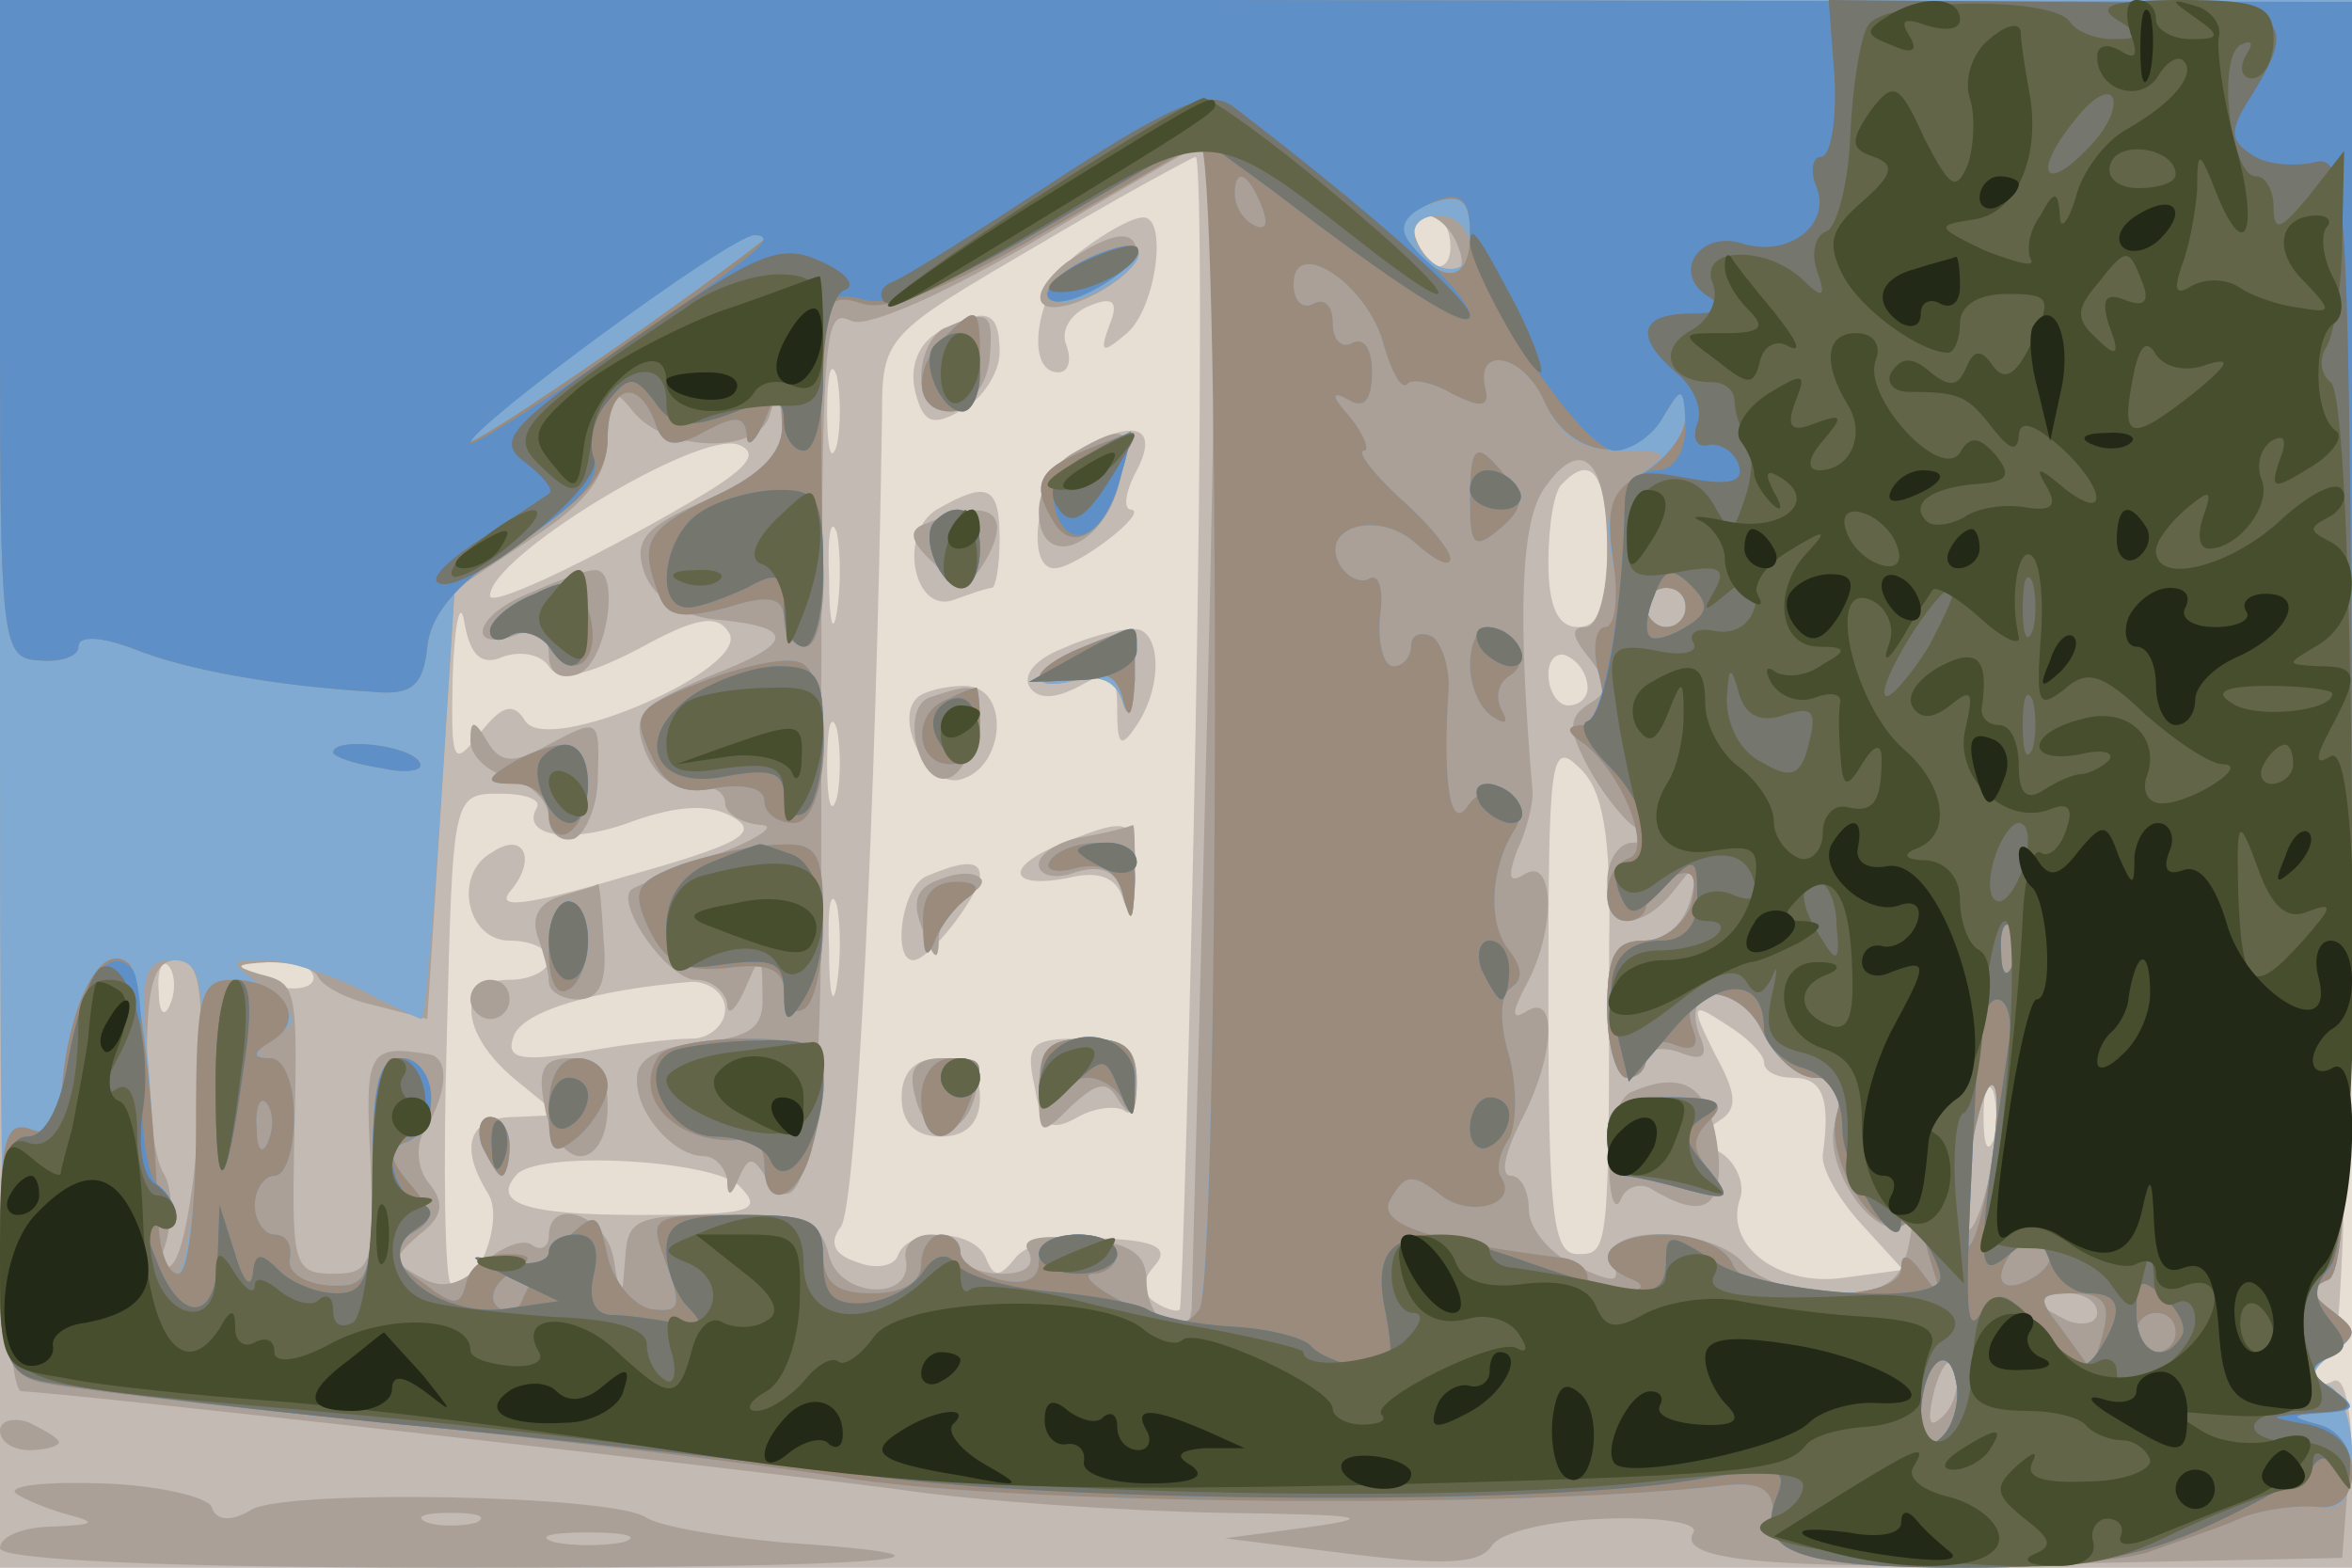
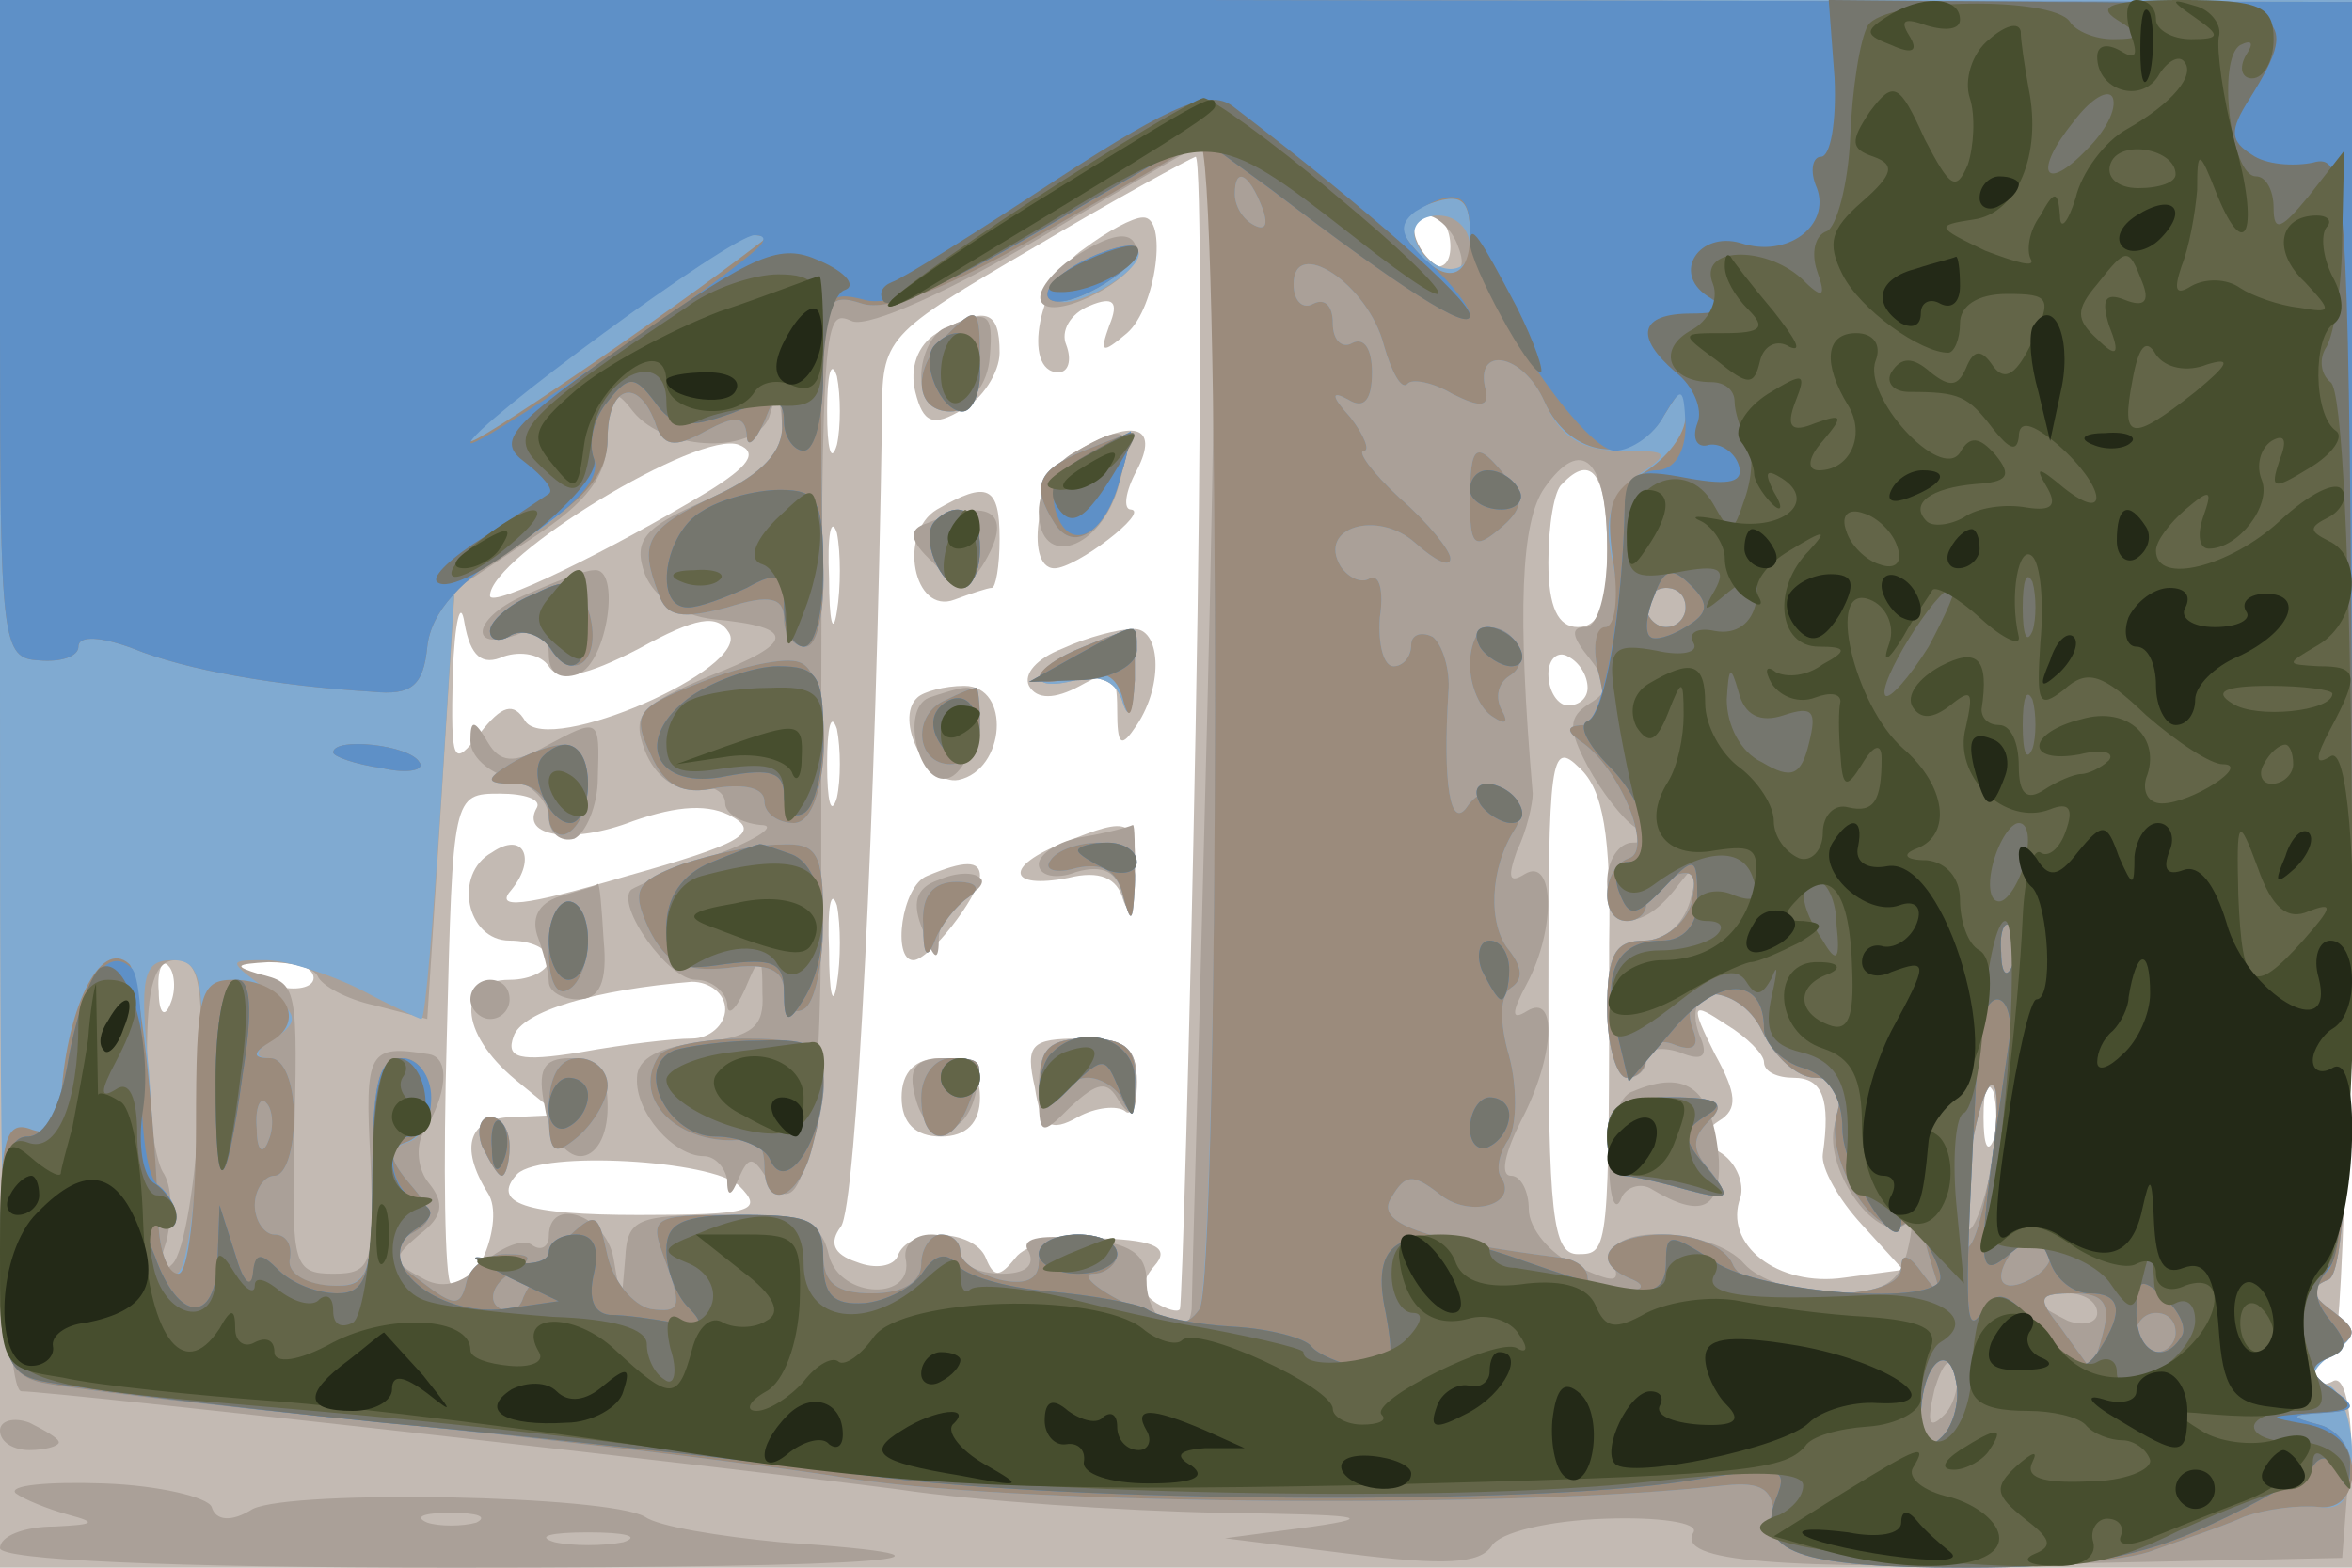
<svg xmlns="http://www.w3.org/2000/svg" width="120" height="80">
  <g>
    <svg width="120" height="80" />
    <svg width="120" height="80" version="1.0" viewBox="0 0 120 80">
      <g fill="#e7ded4" transform="matrix(.1 0 0 -.1 0 80)">
-         <path d="M0 400V0h1200v800H0V400z" />
-       </g>
+         </g>
    </svg>
    <svg width="120" height="80" version="1.0" viewBox="0 0 120 80">
      <g fill="#c3bab3" transform="matrix(.1 0 0 -.1 0 80)">
        <path d="M0 400V0h1200v51c0 31-4 48-10 44-6-3-10-1-10 4 0 6 4 11 10 11 5 0 9 134 10 345v345H0V400zm610 28c-3-161-7-294-8-296s-7 0-12 3c-8 5-8 11-1 19 8 9 1 13-26 14-21 2-40-3-45-10-8-10-11-10-15 0-6 15-40 16-45 1-2-5-11-7-21-3-12 4-14 10-8 18 8 10 18 214 21 413 0 41 1 42 78 87 42 25 79 45 82 46 3 0 3-132 0-292zm130 246c0-8-4-12-10-9-5 3-10 10-10 16 0 5 5 9 10 9 6 0 10-7 10-16zM427 573c-3-10-5-2-5 17s2 27 5 18c2-10 2-26 0-35zm-66-24c-50-30-111-60-111-53 0 20 107 85 127 77 10-4 5-11-16-24zm459-29c0-29-4-40-15-40-10 0-15 10-15 33 0 19 3 37 7 40 15 16 23 5 23-33zm-393-32c-2-13-4-5-4 17-1 22 1 32 4 23 2-10 2-28 0-40zm-170-23c9 3 19 1 23-5 5-8 19-5 46 9 29 16 40 18 46 8 11-18-92-63-104-45-6 10-12 8-23-6-14-18-15-16-14 30 1 27 4 39 6 26 3-17 9-22 20-17zm553-16c0-5-4-9-10-9-5 0-10 7-10 16 0 8 5 12 10 9 6-3 10-10 10-16zm-383-56c-3-10-5-2-5 17s2 27 5 18c2-10 2-26 0-35zm394-74c0-158 0-159-16-159-13 0-15 21-15 132 0 121 1 131 16 116 12-11 16-35 15-89zm-547 69c-9-15 18-19 49-7 23 8 39 9 51 2 14-8 3-14-54-30-54-16-68-17-59-7 13 16 6 30-10 19-20-11-13-45 9-45 11 0 20-4 20-10 0-5-9-10-20-10-27 0-26-27 3-51l22-18-22-1c-24 0-29-15-14-39 9-14-7-53-19-46-3 2-4 59-2 127 3 122 3 123 27 123 13 0 21-3 19-7zm153-90c-2-13-4-5-4 17-1 22 1 32 4 23 2-10 2-28 0-40zM87 288c-3-8-6-5-6 6-1 11 2 17 5 13 3-3 4-12 1-19zm73 13c0-5-9-7-20-4s-20 7-20 9 9 4 20 4 20-4 20-9zm210-16c0-8-8-15-17-15-10 0-35-3-57-7-31-5-38-3-34 8 4 13 42 24 91 28 9 0 17-6 17-14zm530-27c0-5 7-8 15-8 15 0 19-11 15-39-1-7 8-23 20-36l21-23-30-4c-34-5-62 17-53 41 2 7-2 17-9 22-11 7-11 11-2 17 10 6 9 14-2 34-13 26-12 27 6 15 10-6 19-15 19-19zm117-40c-3-7-5-2-5 12s2 19 5 13c2-7 2-19 0-25zm-640-23c13-13 7-15-51-15s-76 6-62 21c13 12 99 7 113-6zm176 478c-23-15-32-63-13-63 5 0 7 6 4 14-3 7 2 16 12 20 12 5 15 2 10-10-5-14-4-15 9-4 15 13 21 60 8 59-5 0-18-7-30-16zm-75-43c-10-6-14-18-11-30 4-16 9-18 24-9 10 5 19 19 19 29 0 22-7 24-32 10zm70-61c-18-10-26-59-10-59 11 0 49 29 39 30-4 0-3 9 3 20 12 23-2 27-32 9zm-70-29c-20-12-12-54 9-46 8 3 17 6 19 6s4 11 4 25c0 27-6 30-32 15zm64-71c-13-5-20-13-17-19 4-7 13-7 26 0 16 9 19 7 19-12s2-20 10-8c14 21 12 50-2 49-7 0-23-4-36-10zm-74-25c-12-11 5-45 21-42 24 5 27 48 3 48-10 0-21-3-24-6zm75-74c-31-12-29-24 2-18 16 4 25 0 28-11 3-9 5-4 6 12 1 29-2 31-36 17zm-70-17c-13-5-18-43-7-43 8 0 33 32 34 43 0 8-8 8-27 0zm55-108c3-20 8-23 22-15 9 5 20 6 24 3 3-3 6 3 6 15 0 18-6 22-29 22-25 0-28-3-23-25zm-68-5c0-13 7-20 20-20s20 7 20 20-7 20-20 20-20-7-20-20z" />
      </g>
    </svg>
    <svg width="120" height="80" version="1.0" viewBox="0 0 120 80">
      <g fill="#aaa098" transform="matrix(.1 0 0 -.1 0 80)">
        <path d="M0 445C0 194 3 90 11 90c16 0 363-39 447-50 40-6 114-11 165-12 70-1 81-2 47-7l-45-6 64-8c48-6 66-5 72 4 4 7 29 13 58 14 27 1 48-2 45-7-9-15 43-19 186-16l145 3 3 39c2 24-2 42-10 47-11 7-10 11 2 19 13 9 13 11 0 21-11 8-12 12-2 16 9 4 12 79 12 329v324H0V445zm616-7c-4-161-8-299-8-306-2-20-23-7-23 14 0 14-8 20-34 22-21 2-31 0-26-7 3-7-2-11-14-11s-21 5-21 10c0 6-7 10-15 10s-14-5-13-12c5-22-33-21-39 1-4 18-13 21-54 21-44 0-49-2-50-22l-2-23-4 23c-4 22-33 32-33 11 0-5-4-8-9-4-5 3-16-2-25-10-11-11-21-13-31-7-15 8-15 10-1 22 12 9 13 16 5 26-6 7-7 19-3 26 12 19 14 38 3 40-31 5-33 2-30-54 2-53 1-58-19-58s-21 5-20 63c2 85 2 85-18 90-13 4-12 5 5 6 12 0 23-3 25-7 2-5 15-12 29-15l27-7 7 109 7 110 39 26c29 19 39 32 39 53 1 23 3 25 13 12 17-21 65-22 70-1 3 11 5 10 6-5s-10-26-38-39c-33-14-38-21-32-38 5-12 18-21 35-23 43-4 42-12-2-29-35-15-40-19-33-38 5-13 16-21 25-19s16-2 16-8c0-5 8-10 18-11 9 0-1-7-22-15-22-8-41-16-44-18-8-8 19-46 33-46 8 0 15-6 16-12 0-7 4-4 9 7 8 19 9 19 9-2 1-17-5-22-31-25-21-2-33-8-33-18-1-18 19-40 34-40 6 0 11-6 12-12 0-9 2-9 6 1 5 11 7 11 14 0 19-29 28 18 28 141 0 301 0 303 16 296 9-3 51 16 98 44 45 27 84 49 86 50 2 0 1-132-3-292zm128 236c4-10 1-14-6-12-15 5-23 28-10 28 5 0 13-7 16-16zm76-155c0-22-5-39-11-39-8 0-7-5 2-16 10-13 10-17 0-23-11-7-11-13-1-32 7-13 18-27 24-31 8-5 7-8-1-8-7 0-13-9-13-20 0-25 18-26 36-2 12 15 12 15 7-5-3-14-13-23-24-23-15 0-19-7-19-35 0-19 5-35 10-35 6 0 10 4 10 10 0 5 8 6 17 3 12-5 15-2 10 9-10 27 20 28 32 2 6-13 18-24 27-24 12 0 15-6 10-24-6-23 23-63 37-50 3 3 3-3 0-15-4-16-13-21-38-21-18 0-38 7-45 15-16 19-74 21-67 1 4-11 1-11-19-2-13 6-24 19-24 29 0 9-4 17-9 17-6 0-3 12 5 28 17 32 19 66 3 56-8-5-8-1 0 14 15 28 14 65-1 56-8-5-9-2-4 12 5 10 8 24 8 29-8 93-6 139 6 156 19 27 32 15 32-32zm40-29c0-5-4-10-10-10-5 0-10 5-10 10 0 6 5 10 10 10 6 0 10-4 10-10zM102 238c-2-40-8-77-14-83-7-7-8-3-3 12 3 13 3 28-2 35-4 7-8 34-8 60 0 36 4 48 15 48 12 0 14-13 12-72zm914-34c-4-20-10-34-12-31-3 3-2 21 2 41 3 21 9 35 11 32 3-3 2-21-1-42zm54-74c0-5-7-7-15-4-8 4-15 8-15 10s7 4 15 4 15-4 15-10zm-78-52c-8-8-9-4-5 13 4 13 8 18 11 10 2-7-1-18-6-23zM544 666c-10-8-16-17-12-21 8-8 48 13 48 25 0 14-13 12-36-4zm-61-33c-7-2-13-14-13-25 0-28 33-19 35 10 2 23-1 24-22 15zm65-64c-10-5-18-19-18-30 0-30 32-20 41 14 8 29 4 32-23 16zm-75-36c-10-3-9-9 3-20 13-14 17-14 25-2 17 27 5 36-28 22zm-206-37c-27-12-28-30-1-19 8 3 14-1 14-11s6-13 15-10c15 6 22 55 8 53-5 0-20-6-36-13zm286-26c-28-11-30-24-4-17 13 3 21-1 24-12 3-9 5-4 6 12 0 15 0 27-1 26-2 0-13-4-25-9zm-79-26c-15-6-5-46 10-41 13 4 22 47 9 46-4 0-13-3-19-5zm-234-22c0-8 9-16 20-19s20-12 20-20 6-13 13-11c6 3 12 17 12 31 1 31 1 31-27 16-16-9-23-8-29 2-7 12-9 12-9 1zm313-49c-13-2-23-9-23-14 0-6 9-8 19-4 14 4 21 0 24-12s5-8 6 10c0 15 0 26-1 26-2-1-13-4-25-6zm-74-22c-12-4-14-12-8-26 6-16 8-16 8-3 1 9 7 18 14 21 6 2 10 7 7 9-3 3-12 3-21-1zm-192-8c-11-3-16-10-13-20 3-8 6-19 6-24s7-9 15-9c11 0 15 9 13 30-1 17-2 29-3 29 0-1-8-3-18-6zm-47-53c0-5 5-10 10-10 6 0 10 5 10 10 0 6-4 10-10 10-5 0-10-4-10-10zm290-46c0-24 1-24 16-9 14 13 19 14 25 3 6-9 9-7 9 10s-6 22-25 22c-20 0-25-5-25-26zm-252-9c2-14 11-25 18-25 8 0 14 10 14 25 0 18-5 25-19 25s-17-6-13-25zm189 5c6-24 26-21 31 3 2 11-3 17-16 17-15 0-19-5-15-20zm-221-25c4-8 8-15 10-15s4 7 4 15-4 15-10 15c-5 0-7-7-4-15zm587 28c-7-2-13-19-12-36 0-18 3-26 6-19 2 6 10 9 16 5 25-15 35-10 34 15-3 36-16 47-44 35zM0 70c0-6 7-10 15-10s15 2 15 4-7 6-15 10c-8 3-15 1-15-4zm8-32c4-3 16-8 27-11 15-4 13-5-7-6-16 0-28-5-28-11S84 0 232 0c223 0 283 5 166 13-31 3-62 8-69 13-19 11-179 14-200 4-11-7-19-6-21 1-2 5-27 11-55 12-29 1-49-1-45-5zm235-15c-7-2-19-2-25 0-7 3-2 5 12 5s19-2 13-5zm75-10c-10-2-26-2-35 0-10 3-2 5 17 5s27-2 18-5z" />
      </g>
    </svg>
    <svg width="120" height="80" version="1.0" viewBox="0 0 120 80">
      <g fill="#80aad1" transform="matrix(.1 0 0 -.1 0 80)">
        <path d="M0 451C0 115 1 101 19 95c11-3 86-12 168-20 81-8 194-21 250-30 90-13 336-15 443-3 19 2 25-2 25-17 0-18 8-20 84-23 47-2 96 1 110 7 14 5 35 12 46 17 11 4 28 6 38 5 13-2 17 5 17 28 0 16-6 32-12 34-10 4-9 8 2 16 13 10 13 12 0 22-11 8-12 12-2 16 9 4 12 79 12 329v324H0V451zm620-13c0-161-4-299-8-306-7-10-14-10-38 3-16 8-23 15-16 15 6 0 12 5 12 10 0 6-9 10-20 10s-20-6-20-14c0-9-7-12-20-9-11 3-20 9-20 14s-4 9-10 9c-5 0-10-7-10-15 0-9-9-15-25-15-18 0-25 5-25 20 0 17-7 20-45 20-44 0-44-1-35-25 8-22 7-25-8-23-9 2-19 14-22 27-5 23-6 23-22 8-9-9-18-22-21-29-2-7-8-9-13-5s-2 12 6 17c13 8 12 10-2 10-9 0-18-6-20-14-3-13-6-13-23 0-17 12-17 16-6 24 13 7 13 11 0 26-11 13-11 18-1 21 17 6 15 43-3 43-12 0-15-13-15-59 0-54-2-58-23-57-12 1-21 7-19 14 1 7-2 12-8 12-5 0-10 7-10 15s5 15 10 15c6 0 10 14 10 30 0 17-5 30-12 30-9 0-8 4 2 10 13 9 12 12-4 25-20 15-20 15 0 15 10 0 32-7 48-15 15-8 30-15 31-15 2 0 6 50 10 111l7 110 39 26c27 18 39 33 39 49 0 27 15 32 24 9 4-13 10-14 26-5 15 8 20 8 21-2 0-7 4-4 9 7 8 20 9 20 9-1 1-14-10-26-34-37-36-17-39-24-29-50 4-12 12-13 35-7 22 7 29 5 29-6 0-8 5-14 11-14s10 18 9 43c-1 23-1 64-1 90 1 43 3 48 21 42 13-4 45 9 97 39 43 25 79 46 81 46 1 0 2-132 2-292zm24 256c3-8 2-12-4-9s-10 10-10 16c0 14 7 11 14-7zm106-20c0-17-22-14-28 4-2 7 3 12 12 12s16-7 16-16zm-44-50c4-14 9-23 12-20 2 3 13 1 23-5 14-7 19-7 17 2-6 23 19 19 30-6 8-18 19-25 39-25 25 0 26-1 8-13-14-11-17-22-12-45 4-19 2-32-3-32-6 0-8-11-4-25 4-17 2-25-7-25-10 0-10-3-3-8 20-13 38-56 25-60-14-5-15-32-1-32 6 0 10 4 10 9s6 11 14 14c10 4 12 0 9-14-3-10-14-19-24-19-15 0-19-7-19-35 0-19 5-35 10-35 6 0 10 5 10 11s7 9 14 6c10-4 13-1 10 7-10 25 23 25 35 0 6-13 18-24 27-24 11 0 15-6 11-19-6-23 20-64 34-56 5 4 9 4 9 1 0-2 3-13 6-23 5-15 4-15-5-3-7 10-11 11-11 3 0-19-79-17-86 2-4 9-19 15-35 15-29 0-39-14-16-23 7-3 5-6-5-6-10-1-18 3-18 7 0 5-6 9-12 10-73 9-97 18-88 31 7 12 11 12 24 2 15-13 41-6 32 8-3 4-1 13 4 20 4 8 4 27 0 42-5 17-5 31 1 35s6 10-1 19c-11 13-10 42 3 62 4 6 2 15-4 19-6 3-15 0-20-7-9-14-13 11-10 58 1 11-3 24-8 28-6 3-11 1-11-4 0-6-4-11-9-11s-8 11-7 25c2 13 0 22-5 20-4-3-11 0-15 6-12 20 19 29 38 12 10-9 18-13 18-8 0 4-11 18-26 31-14 13-22 24-18 24 3 0 0 8-7 17-10 11-10 14-1 9 8-5 12 0 12 14 0 12-4 18-10 15-5-3-10 1-10 10s-4 13-10 10c-5-3-10 1-10 10 0 25 38 0 46-31zm154-134c0-5-4-10-10-10-5 0-10 5-10 10 0 6 5 10 10 10 6 0 10-4 10-10zm167-182c-3-8-6-5-6 6-1 11 2 17 5 13 3-3 4-12 1-19zm-925-78c-2-44-7-80-12-80-4 0-8 10-9 23 0 12-3 48-5 80-5 49-3 57 12 57s17-10 14-80zm913-30c-4-23-9-39-12-36-3 2-2 23 2 46s9 39 12 36c3-2 2-23-2-46zm-878 18c-3-8-6-5-6 6-1 11 2 17 5 13 3-3 4-12 1-19zm902-69c-16-10-23-4-14 10 3 6 11 8 17 5 6-4 5-9-3-15zm34-29c-3-12-6-19-7-18-1 2-8 11-15 21-12 15-11 17 7 17 15 0 19-5 15-20zm37 0c0-5-4-10-10-10-5 0-10 5-10 10 0 6 5 10 10 10 6 0 10-4 10-10zM991 67c-8-8-11-5-11 9 0 27 14 41 18 19 2-9-1-22-7-28zM551 666c-13-7-19-16-14-19 11-7 51 18 43 26-3 3-16 0-29-7zm-69-38c-17-17-15-38 3-38 9 0 15 9 15 25 0 29-1 30-18 13zm71-58c-24-10-27-18-15-37 10-16 27-4 34 25 4 12 5 22 5 21-1 0-12-4-24-9zm-76-36c-8-8 3-34 14-34 5 0 9 9 9 20 0 19-11 26-23 14zm-204-37c-13-5-23-14-23-19s5-6 11-2c6 3 15 1 19-6 12-19 27-8 21 16-5 18-10 20-28 11zm280-27c-28-11-30-24-4-17 13 3 21-1 24-12 3-9 5-4 6 12 0 15 0 27-1 26-2 0-13-4-25-9zm-195-18c-33-13-36-16-26-37 7-16 16-21 34-17 14 2 24 0 24-7 0-6 7-11 15-11 19 0 21 76 3 82-7 3-30-2-50-10zm125-9c-18-7-16-33 2-33 8 0 15 9 15 20s-1 20-2 19c-2 0-9-3-15-6zm-223-33c-13-8-12-10 3-10 9 0 17-7 17-16 0-8 5-12 10-9 14 9 12 45-2 45-7 0-20-5-28-10zm88-51c-24-9-26-13-17-33 9-18 18-22 40-20 21 3 29-1 29-12 0-8 5-12 10-9 6 3 10 24 10 46 0 34-3 39-22 38-13 0-35-5-50-10zm188 2c-4-5 3-7 13-4 13 3 21-1 24-14 4-15 5-14 6 5 1 16-5 22-18 22-11 0-22-4-25-9zm-65-33c0-16 2-18 6-8 3 8 11 18 17 22 7 5 4 8-6 8-12 0-18-7-17-22zm-191-14c0-14 4-23 10-19 6 3 10 15 10 26 0 10-4 19-10 19-5 0-10-12-10-26zm56-53c-15-23 13-48 47-42 4 0 7-6 7-14 0-23 17-18 24 8 13 49 8 57-33 57-22 0-42-4-45-9zm195-13c0-13 3-17 6-10 2 6 11 12 18 12s16-6 18-12c3-7 6-3 6 10 1 17-5 22-24 22s-25-5-24-22zm-251-14c0-22 2-25 15-14 8 7 15 19 15 26 0 8-7 14-15 14-10 0-15-10-15-26zm190 6c0-24 15-27 24-4 9 22 8 24-9 24-8 0-15-9-15-20zm-224-25c4-8 8-15 10-15s4 7 4 15-4 15-10 15c-5 0-7-7-4-15zm504 329c0-22 2-25 15-14 12 10 13 16 4 26-16 20-19 18-19-12zm0-83c0-11 5-23 12-27 6-4 8-3 4 4-3 6-2 13 4 17 12 7 4 25-11 25-5 0-9-9-9-19zm70-241c0-11 3-20 8-20 4 0 18-3 32-7 21-6 23-4 13 9-10 11-10 17-1 26s5 12-20 12-32-4-32-20z" />
      </g>
    </svg>
    <svg width="120" height="80" version="1.0" viewBox="0 0 120 80">
      <g fill="#9b8b7c" transform="matrix(.1 0 0 -.1 0 80)">
        <path d="M0 632c0-161 1-168 20-169 11-1 20 2 20 7 0 6 12 5 28-1 27-11 73-19 122-22 20-2 26 3 28 23 2 18 17 34 47 54 33 20 45 34 45 52 0 27 15 32 24 9 4-13 10-14 26-5 15 8 20 8 21-2 0-7 4-4 9 7 8 20 9 20 9-1 1-14-10-26-34-37-36-17-39-24-29-50 4-12 12-13 35-7 22 7 29 5 29-6 0-8 5-14 11-14s10 18 9 43c-1 23-1 64-1 90 1 43 3 48 21 42 13-4 44 8 92 36 40 23 76 44 80 46 11 6 10-579 0-595-7-10-14-10-38 3-16 8-23 15-16 15 6 0 12 5 12 10 0 6-9 10-20 10s-20-6-20-14c0-9-7-12-20-9-11 3-20 9-20 14s-4 9-10 9c-5 0-10-7-10-15 0-9-9-15-25-15-18 0-25 5-25 20 0 17-7 20-45 20-44 0-44-1-35-25 8-22 7-25-8-23-9 2-19 14-22 27-5 23-6 23-22 8-9-9-18-22-21-29-2-7-8-9-13-5s-2 12 6 17c13 8 12 10-2 10-9 0-18-6-20-14-3-13-6-13-23 0-17 12-17 16-6 24 13 7 13 11 0 26-11 13-11 18-2 21 18 6 16 43-2 43-12 0-15-13-15-59 0-54-2-58-22-57-13 1-22 7-20 14 1 7-2 12-8 12-5 0-10 7-10 15s5 15 10 15c6 0 10 14 10 30 0 17-5 30-12 30-10 0-9 3 1 9 18 11 5 31-20 31-17 0-19-7-19-75 0-41-4-75-9-75s-9 10-10 23c-2 59-10 130-15 135-15 14-33-24-35-72-1-12-6-16-16-12-12 4-15-6-15-59 0-54 3-65 19-70 11-3 86-12 168-20 81-8 194-21 250-30 90-13 336-15 443-3 19 2 25-2 25-17 0-18 8-20 84-23 47-2 96 1 110 7 14 5 35 12 46 17 11 4 28 6 38 5 23-3 23 36 0 42-15 4-15 5 2 6s18 3 5 11c-13 9-13 11 0 20s13 11 0 21c-11 8-12 12-2 16 9 4 12 79 12 329v323l-600 1H0V632zm644 62c3-8 2-12-4-9s-10 10-10 16c0 14 7 11 14-7zm106-14c0-23-13-26-29-6-9 11-9 15 1 19 23 10 28 7 28-13zm-361-3c-52-40-149-106-149-102 0 8 133 105 144 105 5 0 7-1 5-3zm317-53c4-14 9-23 12-20 2 3 13 1 23-5 14-7 19-7 17 2-6 23 19 19 30-6 13-29 46-33 61-7 10 16 10 16 11 0 0-10-10-22-21-29-17-9-20-17-16-45 3-19 1-34-4-34s-7-11-3-25c4-17 2-25-7-25-10 0-10-3-3-8 20-13 38-56 25-60-14-5-15-32-1-32 6 0 10 4 10 9s6 11 14 14c10 4 12 0 9-14-3-10-14-19-24-19-15 0-19-7-19-35 0-19 5-35 10-35 6 0 10 5 10 11s7 9 14 6c10-4 13-1 10 7-10 25 23 25 35 0 6-13 18-24 27-24 11 0 15-6 11-19-6-23 20-64 34-56 5 4 9 4 9 1 0-2 3-13 6-23 5-15 4-15-5-3-7 10-11 11-11 3 0-19-79-17-86 2-4 9-19 15-35 15-29 0-39-14-16-23 7-3 5-6-5-6-10-1-18 3-18 7 0 5-6 9-12 10-73 9-97 18-88 31 7 12 11 12 24 2 15-13 41-6 32 8-3 4-1 13 4 20 4 8 4 27 0 42-5 17-5 31 1 35s6 10-1 19c-11 13-10 42 3 62 4 6 2 15-4 19-6 3-15 0-20-7-9-14-13 11-10 58 1 11-3 24-8 28-6 3-11 1-11-4 0-6-4-11-9-11s-8 11-7 25c2 13 0 22-5 20-4-3-11 0-15 6-12 20 19 29 38 12 10-9 18-13 18-8 0 4-11 18-26 31-14 13-22 24-18 24 3 0 0 8-7 17-10 11-10 14-1 9 8-5 12 0 12 14 0 12-4 18-10 15-5-3-10 1-10 10s-4 13-10 10c-5-3-10 1-10 10 0 25 38 0 46-31zm154-134c0-5-4-10-10-10-5 0-10 5-10 10 0 6 5 10 10 10 6 0 10-4 10-10zm167-182c-3-8-6-5-6 6-1 11 2 17 5 13 3-3 4-12 1-19zm-12-108c-4-23-9-39-12-36-3 2-2 23 2 46s9 39 12 36c3-2 2-23-2-46zm-878 18c-3-8-6-5-6 6-1 11 2 17 5 13 3-3 4-12 1-19zm902-69c-16-10-23-4-14 10 3 6 11 8 17 5 6-4 5-9-3-15zm34-29c-3-12-6-19-7-18-1 2-8 11-15 21-12 15-11 17 7 17 15 0 19-5 15-20zm37 0c0-5-4-10-10-10-5 0-10 5-10 10 0 6 5 10 10 10 6 0 10-4 10-10zM991 67c-8-8-11-5-11 9 0 27 14 41 18 19 2-9-1-22-7-28zM750 544c0-22 2-25 15-14 12 10 13 16 4 26-16 20-19 18-19-12zm0-83c0-11 5-23 12-27 6-4 8-3 4 4-3 6-2 13 4 17 12 7 4 25-11 25-5 0-9-9-9-19zm70-241c0-11 3-20 8-20 4 0 18-3 32-7 21-6 23-4 13 9-10 11-10 17-1 26s5 12-20 12-32-4-32-20zM551 666c-13-7-20-16-15-19 10-6 51 20 43 27-2 2-15-1-28-8zm-69-38c-17-17-15-38 3-38 9 0 15 9 15 25 0 29-1 30-18 13zm71-58c-24-10-27-18-15-37 10-16 27-4 34 25 4 12 5 22 5 21-1 0-12-4-24-9zm-76-36c-8-8 3-34 14-34 5 0 9 9 9 20 0 19-11 26-23 14zm-204-37c-13-5-23-14-23-19s5-6 11-2c6 3 15 1 19-6 12-19 27-8 21 16-5 18-10 20-28 11zm280-27c-28-11-31-24-4-15 14 4 21 0 24-12s5-8 6 10c0 15 0 27-1 26-2 0-13-4-25-9zm-195-18c-33-13-36-16-26-37 7-16 16-21 34-17 14 2 24 0 24-7 0-6 7-11 15-11 19 0 21 76 3 82-7 3-30-2-50-10zm125-9c-18-7-16-33 2-33 8 0 15 9 15 20s-1 20-2 19c-2 0-9-3-15-6zm-313-27c0-2 11-6 25-8 13-3 22-1 19 3-5 9-44 13-44 5zm90-6c-13-8-12-10 3-10 9 0 17-7 17-16 0-8 5-12 10-9 14 9 12 45-2 45-7 0-20-5-28-10zm88-51c-24-9-26-13-17-33 9-18 18-22 40-20 21 3 29-1 29-12 0-8 5-12 10-9 6 3 10 24 10 46 0 34-3 39-22 38-13 0-35-5-50-10zm188 2c-4-5 3-7 13-4 13 3 21-1 24-14 4-15 5-14 6 5 1 16-5 22-18 22-11 0-22-4-25-9zm-65-33c0-16 2-18 6-8 3 8 11 18 17 22 7 5 4 8-6 8-12 0-18-7-17-22zm-191-14c0-14 4-23 10-19 6 3 10 15 10 26 0 10-4 19-10 19-5 0-10-12-10-26zm56-53c-15-23 13-48 47-42 4 0 7-6 7-14 0-23 17-18 24 8 13 49 8 57-33 57-22 0-42-4-45-9zm195-13c0-13 3-17 6-10 2 6 11 12 18 12s16-6 18-12c3-7 6-3 6 10 1 17-5 22-24 22s-25-5-24-22zm-251-14c0-22 2-25 15-14 8 7 15 19 15 26 0 8-7 14-15 14-10 0-15-10-15-26zm190 6c0-24 15-27 24-4 9 22 8 24-9 24-8 0-15-9-15-20zm-224-25c4-8 8-15 10-15s4 7 4 15-4 15-10 15c-5 0-7-7-4-15z" />
      </g>
    </svg>
    <svg width="120" height="80" version="1.0" viewBox="0 0 120 80">
      <g fill="#5e90c7" transform="matrix(.1 0 0 -.1 0 80)">
        <path d="M0 632c0-161 1-168 20-169 11-1 20 2 20 7 0 6 12 5 28-1 27-11 73-19 122-22 20-2 26 3 28 23 2 18 17 34 47 53 29 19 42 33 38 43-3 8 0 21 7 29 11 14 14 13 24 0 9-13 17-14 39-6 22 9 27 8 27-4 0-8 5-15 10-15 6 0 10 19 10 41 0 37 2 41 21 36 14-4 46 9 96 39l75 44 37-27c63-48 101-73 101-64 0 4-9 16-20 26-16 14-17 20-8 27 20 12 28 10 28-10 0-26 57-112 74-112 8 0 20 8 25 18 9 15 10 15 11-5 0-14-6-23-15-23-8 0-15-8-16-17-1-55-11-108-19-111-5-2 0-12 11-23 20-20 26-49 9-49-5 0-7-7-4-15 5-13 8-13 21 0 18 19 19 19 19-5 0-12-7-20-18-20-23 0-31-16-23-47l6-25 23 27c23 27 46 27 46 0 0-7 9-17 20-20 13-4 20-15 20-31 0-22 30-69 30-47 0 10 20-19 20-29 0-15-91-8-115 8-23 15-25 15-25 0 0-20-14-20-71 0-61 22-81 15-72-26 5-27 3-31-13-28-10 2-22 7-25 11s-21 9-40 10-38 5-44 9c-5 3-28 7-50 9s-43 8-47 14c-5 6-11 5-17-4-5-8-19-15-30-16-16-1-21 4-21 22 0 20-5 23-40 23-32 0-40-4-40-18 0-10 5-23 11-29 9-9 7-11-7-8-11 2-25 4-33 4-8 1-11 8-8 21s0 20-9 20c-8 0-14-4-14-9s-10-7-22-5c-21 4-21 4 2-8l25-12-28-4c-34-4-68 24-46 40 11 7 11 11 2 15-15 6-17 33-3 33 6 0 10 9 10 20s-7 20-15 20c-12 0-15-13-15-60 0-51-3-60-18-60-10 0-23 5-30 12-9 9-12 9-13-3-1-7-5-3-9 11l-8 25-1-28c-1-33-20-32-32 2-6 14-5 20 1 16 6-3 10-2 10 4 0 5-4 12-9 16-6 3-9 28-9 55 1 28-1 53-5 56-12 12-25-7-32-46-4-25-12-40-21-40-10 0-14-15-14-59 0-48 3-61 18-65 9-3 89-13 177-22 88-8 200-21 248-27 102-14 338-15 416-3 50 8 54 8 47-9-10-27 10-35 97-35 59 0 89 5 125 22 26 12 50 26 53 31 4 5 9 3 12-4 4-10 6-9 6 3 1 9-7 19-16 21-15 4-15 5 2 6s18 3 5 12c-12 8-12 12-2 16s10 8 1 19-9 18-1 26c9 9 12 102 12 330v317l-600 1H0V632zm385 40c-25-22-145-103-145-98 0 8 133 106 145 106 6 0 6-3 0-8zm475-192c-8-5-16-7-18-5-3 2-2 12 2 21 5 14 9 15 19 5 9-9 9-14-3-21zm167-172c-3-8-6-5-6 6-1 11 2 17 5 13 3-3 4-12 1-19zm-2-40c-17-114-17-122-1-109 13 11 17 11 22-3 3-9 12-16 20-16 16 0 18-9 5-29-8-12-13-11-30 10-17 20-22 22-30 9-9-13-9 1-2 133 0 15 5 27 10 27s8-10 6-22zm88-150c-9-15-23-8-23 12 0 17 2 19 14 8 8-7 12-16 9-20zM991 67c-8-8-11-5-11 9 0 27 14 41 18 19 2-9-1-22-7-28zM551 666c-13-7-20-16-15-19 10-6 51 20 43 27-2 2-15-1-28-8zm-74-42c-8-8 3-34 14-34 5 0 9 9 9 20 0 19-11 26-23 14zm77-57c-14-8-19-18-15-29 7-21 26-11 33 20 4 12 5 22 5 22-1-1-12-6-23-13zm196-17c0-5 7-10 16-10 8 0 12 5 9 10-3 6-10 10-16 10-5 0-9-4-9-10zm-392-11c-19-11-25-49-7-49 6 0 19 5 30 10 16 9 19 7 19-10 0-11 5-20 10-20 6 0 10 18 10 40 0 35-3 40-22 40-13 0-31-5-40-11zm119-5c-8-8 3-34 14-34 5 0 9 9 9 20 0 19-11 26-23 14zm-204-37c-13-5-23-14-23-19s5-6 11-2c6 3 15 0 20-7 11-18 22-6 17 19-2 16-7 18-25 9zm277-31-25-14 28 1c15 1 27 8 27 15 0 15 1 15-30-2zm205 4c3-5 11-10 16-10 6 0 7 5 4 10-3 6-11 10-16 10-6 0-7-4-4-10zm-402-25c-31-22-19-49 18-41 22 4 29 2 29-10 0-8 5-12 10-9 6 3 10 22 10 41 0 29-3 34-23 34-12 0-32-7-44-15zm130-3c-8-5-9-13-3-22 11-17 23-8 18 14-2 9-8 12-15 8zm-313-26c0-2 11-6 25-8 13-3 22-1 19 3-5 9-44 13-44 5zm107-2c-8-8 3-34 14-34 5 0 9 9 9 20 0 19-11 26-23 14zm478-24c3-5 11-10 16-10 6 0 7 5 4 10-3 6-11 10-16 10-6 0-7-4-4-10zm-392-30c-15-6-23-18-23-33 0-20 4-23 30-19 24 3 30 1 30-14 0-16 2-17 10-4 15 24 12 67-6 74-9 3-16 6-17 5-1 0-12-4-24-9zm187 6c0-2 7-6 15-10 8-3 15-1 15 4 0 6-7 10-15 10s-15-2-15-4zm-270-46c0-11 5-20 10-20 6 0 10 9 10 20s-4 20-10 20c-5 0-10-9-10-20zm476-15c4-8 8-15 10-15s4 7 4 15-4 15-10 15c-5 0-7-7-4-15zm-646-57c0-62 5-60 14 5 5 31 4 47-3 47s-11-22-11-52zm234 16c-21-9-3-44 21-44 13 0 26-6 28-12 8-18 27 10 27 40 0 18-5 22-32 21-18 0-38-3-44-5zm193-1c-4-3-7-13-7-20 0-11 4-11 17 3 16 15 17 15 24-2s8-17 8 4c1 21-26 31-42 15zm-57-13c0-5 5-10 10-10 6 0 10 5 10 10 0 6-4 10-10 10-5 0-10-4-10-10zm-200-16c0-8 5-12 10-9 6 3 10 10 10 16 0 5-4 9-10 9-5 0-10-7-10-16zm470-10c0-8 5-12 10-9 6 3 10 10 10 16 0 5-4 9-10 9-5 0-10-7-10-16zm70-4c0-11 3-20 8-20 4 0 18-3 32-7 23-6 24-5 11 11-13 15-13 19 0 27 10 6 5 9-18 9-26 0-33-4-33-20zm-569-6c0-11 3-14 6-6 3 7 2 16-1 19-3 4-6-2-5-13zm279-54c0-5 9-10 20-10s20 5 20 10c0 6-9 10-20 10s-20-4-20-10z" />
      </g>
    </svg>
    <svg width="120" height="80" version="1.0" viewBox="0 0 120 80">
      <g fill="#75766e" transform="matrix(.1 0 0 -.1 0 80)">
        <path d="M936 760c1-22-2-40-7-40-4 0-6-7-2-16 7-19-15-36-39-28-21 6-35-15-17-27 10-6 8-9-8-9-27 0-29-12-8-30 9-7 14-19 11-26-3-8 0-13 6-11 6 1 13-4 15-10 3-9-4-11-26-7-26 5-31 3-32-12-1-55-10-109-19-112-5-2 0-12 11-23 20-20 26-49 9-49-5 0-7-7-4-15 5-13 8-13 21 0 18 19 19 19 19-5 0-12-7-20-18-20-23 0-31-16-23-47l6-25 23 27c23 27 46 27 46 0 0-7 9-17 20-20 13-4 20-15 20-31 0-22 30-69 30-47 0 10 20-19 20-29 0-15-91-8-115 8-23 15-25 15-25 0 0-20-14-20-71 0-61 22-81 15-72-26 5-27 3-31-13-28-10 2-22 7-25 11s-21 9-40 10-38 5-44 9c-5 3-28 7-50 9s-43 8-47 14c-5 6-11 5-17-4-5-8-19-15-30-16-16-1-21 4-21 22 0 20-5 23-40 23-32 0-40-4-40-18 0-10 5-23 11-29 9-9 7-11-7-8-11 2-25 4-33 4-8 1-11 8-8 21s0 20-9 20c-8 0-14-4-14-9s-10-7-22-5c-21 4-21 4 2-8l25-12-28-4c-34-4-68 24-46 40 11 7 11 11 2 15-15 5-18 33-4 33 6 0 9 9 8 20s-7 20-14 20c-9 0-13-18-13-60 0-51-3-60-18-60-10 0-23 5-30 12-9 9-12 9-13-2-1-8-5-4-9 10l-8 25-1-28c-1-33-20-32-32 2-6 14-5 20 1 16 6-3 10-2 10 4 0 5-5 13-11 17-6 3-9 20-6 38 5 35-8 80-22 72-5-4-12-24-16-46-4-25-12-40-21-40-10 0-14-15-14-59 0-48 3-61 18-65 9-3 89-13 177-22 88-8 200-21 248-27 102-14 338-15 416-3 50 8 54 8 47-9-10-27 10-35 97-35 59 0 89 5 125 22 26 12 50 26 53 31 4 5 9 3 12-4 4-10 6-9 6 3 1 10-8 18-21 21-22 4-22 4 2 6 21 1 22 3 10 12-12 8-12 12-2 16s10 8 1 19-9 17 0 28c8 10 11 93 11 291-2 261-3 277-20 272-10-2-24-1-31 4-11 7-12 12-1 29 28 45 20 49-101 49l-114 1 3-40zm-76-280c-8-5-16-7-18-5-3 2-2 12 2 21 5 14 9 15 19 5 9-9 9-14-3-21zm167-172c-3-8-6-5-6 6-1 11 2 17 5 13 3-3 4-12 1-19zm-2-40c-17-114-17-122-1-109 13 11 17 11 22-3 3-9 12-16 20-16 16 0 18-9 5-29-8-12-13-11-30 10-17 20-22 22-30 9-9-13-9 1-2 133 0 15 5 27 10 27s8-10 6-22zm88-150c-9-15-23-8-23 12 0 17 2 19 14 8 8-7 12-16 9-20zM991 67c-8-8-11-5-11 9 0 27 14 41 18 19 2-9-1-22-7-28zM540 709c-41-27-79-51-85-53-5-2-7-6-4-10 4-4 42 14 84 39l77 45 37-27c64-49 101-73 101-64 0 8-52 54-120 106-12 10-30 3-90-36zm-217-82c-64-45-70-52-55-63 9-7 15-14 12-16l-33-22c-16-10-27-20-24-23 11-10 86 49 80 63-3 8 0 21 7 29 11 14 14 13 24 0 9-13 17-14 39-6 22 9 27 8 27-4 0-8 5-15 10-15 6 0 10 18 10 39 0 22 5 41 11 43s1 9-13 15c-20 9-32 4-95-40zm227 38c-15-8-19-14-10-14 18-1 46 16 40 23-3 2-16-2-30-9zm200 11c0-11 30-66 36-66 2 0-3 15-12 33-19 36-24 44-24 33zm-273-52c-8-8 3-34 14-34 5 0 9 9 9 20 0 19-11 26-23 14zm76-57c-14-8-19-17-14-25 8-13 16-7 35 26 9 15 7 15-21-1zm197-17c0-5 7-10 16-10 8 0 12 5 9 10-3 6-10 10-16 10-5 0-9-4-9-10zm-392-11c-19-11-25-49-7-49 6 0 19 5 30 10 16 9 19 7 19-10 0-11 5-20 10-20 6 0 10 18 10 40 0 35-3 40-22 40-13 0-31-5-40-11zm119-5c-8-8 3-34 14-34 5 0 9 9 9 20 0 19-11 26-23 14zm-204-37c-13-5-23-14-23-19s5-6 11-2c6 3 15 0 20-7 11-18 22-6 17 19-2 16-7 18-25 9zm277-31-25-14 28 1c15 1 27 8 27 15 0 15 1 15-30-2zm205 4c3-5 11-10 16-10 6 0 7 5 4 10-3 6-11 10-16 10-6 0-7-4-4-10zm-402-25c-31-22-19-49 18-41 22 4 29 2 29-10 0-8 5-12 10-9 6 3 10 22 10 41 0 29-3 34-23 34-12 0-32-7-44-15zm130-3c-8-5-9-13-3-22 11-17 23-8 18 14-2 9-8 12-15 8zm-206-28c-8-8 3-34 14-34 5 0 9 9 9 20 0 19-11 26-23 14zm478-24c3-5 11-10 16-10 6 0 7 5 4 10-3 6-11 10-16 10-6 0-7-4-4-10zm-392-30c-15-6-23-18-23-33 0-20 4-23 30-19 24 3 30 1 30-14 0-16 2-17 10-4 15 24 12 67-6 74-9 3-16 6-17 5-1 0-12-4-24-9zm187 6c0-2 7-6 15-10 8-3 15-1 15 4 0 6-7 10-15 10s-15-2-15-4zm-270-46c0-11 5-20 10-20 6 0 10 9 10 20s-4 20-10 20c-5 0-10-9-10-20zm476-15c4-8 8-15 10-15s4 7 4 15-4 15-10 15c-5 0-7-7-4-15zm-646-57c0-62 5-60 14 5 5 31 4 47-3 47s-11-22-11-52zm234 16c-21-9-3-44 21-44 13 0 26-6 28-12 8-18 27 10 27 40 0 18-5 22-32 21-18 0-38-3-44-5zm193-1c-4-3-7-13-7-20 0-11 4-11 17 3 16 15 17 15 24-2s8-17 8 4c1 21-26 31-42 15zm-57-13c0-5 5-10 10-10 6 0 10 5 10 10 0 6-4 10-10 10-5 0-10-4-10-10zm-200-16c0-8 5-12 10-9 6 3 10 10 10 16 0 5-4 9-10 9-5 0-10-7-10-16zm470-10c0-8 5-12 10-9 6 3 10 10 10 16 0 5-4 9-10 9-5 0-10-7-10-16zm70-4c0-11 3-20 8-20 4 0 18-3 32-7 23-6 24-5 11 11-13 15-13 19 0 27 10 6 5 9-18 9-26 0-33-4-33-20zm-569-6c0-11 3-14 6-6 3 7 2 16-1 19-3 4-6-2-5-13zm279-54c0-5 9-10 20-10s20 5 20 10c0 6-9 10-20 10s-20-4-20-10z" />
      </g>
    </svg>
    <svg width="120" height="80" version="1.0" viewBox="0 0 120 80">
      <g fill="#636548" transform="matrix(.1 0 0 -.1 0 80)">
        <path d="M953 787c-4-7-8-32-9-57-1-24-7-46-12-48-6-2-8-11-5-20 5-14 3-15-8-4-19 17-53 16-45-3 3-8-2-19-12-24-17-10-10-26 11-26 7 0 12-4 12-10 0-5 3-14 6-20 4-5 3-19-1-30-6-18-7-18-16-2-14 24-44 11-44-18 0-19 4-21 26-17 21 4 25 2 19-9-7-12-6-12 7-1 14 11 16 10 14-5-2-11-10-17-21-15-9 2-14-1-11-6s-6-7-19-4c-22 4-25 1-21-24 2-16 7-41 11-56 5-19 3-28-5-28-6 0-8-5-5-10 4-7 11-7 18-2 24 18 45 21 51 5 4-11 2-14-9-10-8 4-17 2-20-3-4-6-1-10 6-10s9-3 5-7-17-8-29-8c-15 0-23-7-25-23-4-27 3-28 36-2 18 14 28 17 33 9s8-7 13 2c3 8 3 4 0-9-4-18-1-25 15-29 20-5 26-19 23-56-1-9 3-17 8-17s19-10 31-23l21-22-4 42c-2 24 0 44 4 45 4 2 9 24 10 50 2 27 7 48 11 48 8 0 1-116-9-151-3-12 2-16 22-16 15 0 33-8 40-17 11-16 13-16 17 1s5 17 6 0c0-10 6-15 11-12 6 3 10-1 10-9s-9-20-20-26c-14-8-20-8-20 0 0 6-5 8-10 5-6-4-19 4-29 17-23 27-33 20-35-22-1-36-26-51-26-15 0 13 5 27 10 30 20 12-2 26-38 24-61-3-84 0-77 11 3 6-1 10-9 10-9 0-16-5-16-11 0-8-11-9-32-4-18 4-39 7-45 8-7 0-13 4-13 9 0 4-11 8-25 8-18 0-25-5-25-20 0-11 5-20 11-20s4-6-4-14c-11-11-52-16-52-6 0 2-31 9-60 14-11 2-39 8-62 14-23 5-44 7-48 4-3-3-5 1-5 8 0 10-5 9-18-3-29-27-62-22-62 8 0 26-17 31-55 15-18-7-18-9-3-15 9-4 14-13 11-21s-10-11-16-7-8-2-5-15c4-12 2-20-3-16-5 3-9 11-9 18 0 8-17 13-48 14-26 2-55 5-64 8-21 6-24 40-5 47 10 4 10 6 0 6-7 1-13 7-13 15s6 17 13 20c9 5 9 7-1 12-6 3-10 10-6 15 3 5 0 9-5 9-7 0-11-26-11-64 0-36-5-68-10-71-6-3-10-1-10 6s-3 9-7 6c-3-4-12-2-20 4-7 6-13 8-13 3s-5-2-10 6c-8 13-10 12-10-2 0-27-27-21-32 7-3 13-1 22 3 19 5-3 9 0 9 5 0 6-4 11-10 11-5 0-10 14-10 31 0 19-4 28-11 23-8-5-8-1 0 14 15 28 14 42-4 42-9 0-15-9-15-22 0-41-11-67-26-61-11 4-14-8-14-55 0-72-10-67 160-82 69-6 168-17 220-25 113-17 354-23 463-11 52 6 77 5 77-2 0-6-6-12-12-15-28-9 4-19 80-24 68-5 86-3 124 16 24 11 50 21 56 21 7 0 12 6 12 13 0 8 4 7 11-3 9-13 10-13 6 0-2 8-14 15-26 14-11 0-21 3-21 8 0 4 9 8 20 8 17 0 18 3 9 26-7 21-6 31 6 44 12 14 15 53 15 233-1 130-5 219-11 222-5 4-6 12-2 18 4 7 8 32 8 56l1 44-18-23c-14-17-18-19-18-6 0 9-4 16-9 16-13 0-20 60-8 67 6 3 7 1 3-5-4-7-2-12 3-12 6 0 11 9 11 20 0 17-7 20-47 20-35 0-44-3-33-10 13-8 13-10-2-10-9 0-19 4-22 9-9 13-94 12-103-2zm112-63c-22-23-28-12-7 14 9 12 18 17 20 12 2-6-4-17-13-26zm-28-246c-3-7-5-2-5 12s2 19 5 13c2-7 2-19 0-25zm-53-8c-10-16-20-27-22-25-5 5 26 55 34 55 3 0-3-13-12-30zm-74-35c15 5 17 2 13-14-4-17-9-19-24-10-11 5-18 19-18 32 1 17 2 18 6 4 3-12 11-16 23-12zm127-17c-3-7-5-2-5 12s2 19 5 13c2-7 2-19 0-25zm-4-58c-3-11-9-20-13-20-5 0-6 9-3 20s9 20 13 20c5 0 6-9 3-20zm-96-32c2-18 0-20-7-8-12 18-13 30-2 30 4 0 9-10 9-22zM527 698c-43-28-76-52-74-54 2-3 38 16 80 41 84 51 85 51 158-6 62-49 55-32-9 21-33 28-64 50-68 50-5-1-44-24-87-52zm-177-55c-81-54-91-64-76-79 20-20 24-18 28 13 3 31 38 47 38 18 0-13 5-15 18-9 9 4 27 7 40 7 19-1 22 4 22 33s-4 34-23 34c-12 0-34-7-47-17zm130-34c0-11 5-17 10-14 6 3 10 13 10 21s-4 14-10 14c-5 0-10-9-10-21zm70-44c-17-10-20-14-9-15 9 0 22 7 29 15 15 18 12 18-20 0zm-154-30c-12-12-14-21-7-23 6-2 11-13 12-25 0-21 1-21 10 3 5 13 9 33 7 44-3 19-3 19-22 1zm-150-10c-11-8-18-17-15-19 2-2 15 4 28 15 27 22 15 26-13 4zm239 2c-4-10-5-21-1-24 10-10 18 4 13 24-4 17-4 17-12 0zm-204-31c-9-10-8-16 4-26 13-11 15-8 15 14 0 30-3 32-19 12zm67 7c7-3 16-2 19 1 4 3-2 6-13 5-11 0-14-3-6-6zm5-60c-7-2-13-13-13-22 0-14 6-17 30-13 24 3 30 1 30-14 0-16 2-17 10-4 5 8 10 25 10 38 0 18-5 22-27 21-16 0-34-3-40-6zm127-18c0-8 5-15 10-15 6 0 10 7 10 15s-4 15-10 15c-5 0-10-7-10-15zm-200-24c0-5 5-13 10-16 6-3 10-2 10 4 0 5-4 13-10 16-5 3-10 2-10-4zm78-48c-11-3-18-14-18-29 0-18 4-23 13-17 18 11 36 12 43 2 9-16 24 1 24 27 0 24-17 29-62 17zM110 248c0-62 5-60 13 5 4 28 3 47-3 47s-10-23-10-52zm263 15c-18-2-33-9-33-14 0-14 46-33 64-26 16 6 23 49 9 45-5 0-23-3-40-5zm170 0c-7-3-13-11-13-20 0-12 2-12 16 2 18 17 16 25-3 18zm-63-13c0-5 5-10 10-10 6 0 10 5 10 10 0 6-4 10-10 10-5 0-10-4-10-10zm340-30c0-11 6-20 14-20s23-3 33-6c14-5 15-4 4 4-8 6-11 17-8 26 5 12 0 16-18 16s-25-5-25-20zm-275-60c-16-7-17-9-3-9 9-1 20 4 23 9 7 11 7 11-20 0zm-297-7c7-3 16-2 19 1 4 3-2 6-13 5-11 0-14-3-6-6z" />
      </g>
    </svg>
    <svg width="120" height="80" version="1.0" viewBox="0 0 120 80">
      <g fill="#474e2e" transform="matrix(.1 0 0 -.1 0 80)">
-         <path d="M962 791c-11-7-10-9 3-14 11-5 14-3 9 5s-2 9 9 5c10-3 17-2 17 3 0 12-20 13-38 1zm125-8c4-11 3-14-5-9-7 4-12 3-12-3 0-17 22-24 31-10 4 7 10 11 13 8 7-7-6-22-29-35-11-6-23-22-26-35-4-13-8-17-8-9-1 13-3 13-10 0-6-8-7-18-5-22 3-5-7-2-23 4-25 12-26 13-6 16 22 3 35 33 28 67-2 11-4 24-4 29-1 5-8 3-16-4-9-7-13-21-10-30s2-25-1-34c-6-14-9-12-22 13-13 29-16 30-28 14-10-15-10-19 2-23 11-4 10-9-6-23s-18-21-10-37c9-18 40-40 54-40 3 0 6 7 6 15 0 9 9 15 24 15 22 0 23-2 13-24-8-17-14-21-20-13-6 9-10 9-14-1-4-9-8-10-18-2-9 8-15 8-20 0-3-5 1-10 9-10 26 0 30-2 43-19 8-10 12-12 13-4 0 9 7 7 20-4 24-21 27-41 3-22-13 11-15 11-9 1s3-13-10-11c-11 2-25 0-32-5-7-4-16-5-19-2-9 9 2 17 25 19 16 1 19 4 10 15-8 9-13 10-18 1-10-15-50 29-43 47 3 8-1 14-10 14-16 0-17-16-4-37 9-15 1-33-15-33-6 0-6 6 2 15 11 13 10 14-4 9-12-5-15-2-10 11 6 15 4 15-14 4-11-7-18-18-14-24 4-5 7-13 7-17 0-3 4-10 9-15s6-2 1 6c-5 10-4 12 4 7 19-12 0-28-28-22-14 3-20 3-13 0 6-3 12-12 12-19 0-8 5-17 12-21 6-4 8-3 5 2-3 6 4 16 16 23 18 11 20 11 10 0-19-19-16-49 5-49 14 0 15-2 2-9-8-6-18-7-24-4-5 4-6 1-2-6 5-7 14-10 22-7s13 2 13-2c-1-4-1-16 0-27 1-17 3-18 11-5 6 10 10 11 10 3 0-22-4-28-17-25-7 2-13-4-13-13s-6-15-12-13c-7 3-13 11-13 19s-8 20-17 27c-10 7-18 22-18 33 0 21-7 23-29 10-8-5-10-14-6-22 6-9 10-8 16 7 7 18 8 18 8-1 0-11-3-26-8-34-14-22-2-40 24-35 20 3 23 1 20-18-5-24-22-38-47-38-9 0-20-5-23-11-13-19 5-23 33-7 15 9 30 16 35 17 4 0 15 5 25 10 13 8 13 10 2 11-11 0-11 3-2 12 16 16 26 3 27-37 1-24-2-32-12-28-16 6-17 20 0 26 7 3 5 6-5 6-25 1-23-36 2-44 15-5 20-15 20-40 0-43 34-68 44-33 3 12 0 25-6 29-7 4-6 10 4 15 18 11 31 71 18 79-6 3-10 15-10 26s-7 19-17 20c-11 0-13 3-5 6 18 7 15 32-7 51-25 22-40 85-17 76 8-3 13-13 10-22-4-11-1-10 7 3 6 11 14 22 15 24 2 2 13-4 25-15 11-10 20-14 19-9-5 21 0 48 7 41 4-4 6-23 4-44-2-31-1-34 12-24 12 11 20 8 42-13 16-14 33-25 39-25 15 0-16-20-31-20-7 0-10 6-8 13 8 20-9 37-33 30-28-7-29-23-1-18 12 3 18 1 15-3-4-4-11-7-14-7-4 0-13-4-19-8-9-6-13-2-13 12 0 12-4 21-10 21-5 0-9 3-9 8 4 26-2 32-21 22-11-6-18-15-14-21s10-6 19 1c11 9 12 7 8-11-7-25 20-51 43-42 10 4 12 0 8-11-3-9-9-14-13-11-4 2-8-12-9-33-2-47-12-131-19-157-5-16-3-18 9-8 11 10 19 9 36-3 12-8 27-12 32-9 6 3 10 1 10-5 0-7 7-10 15-6 23 8 18-21-6-38-23-15-49-11-62 11-12 19-34 16-40-6-6-24 0-31 28-31 12 0 25-3 29-7 4-5 13-8 19-8 5 0 12-4 14-10 1-5-13-11-32-11-23-1-32 2-28 10 3 6 0 5-8-2-12-11-11-15 4-27 13-10 15-14 5-18-7-3-3-6 10-6 13-1 22 4 20 12-2 6 2 12 7 12 6 0 9-4 7-9s5-5 15-1 32 13 48 19c34 13 48 42 15 31-11-3-28-1-37 5-13 8-14 10-3 9 53-5 63 0 57 30-4 19-1 33 8 41 19 16 22 276 4 264-8-5-8-1 0 14 15 28 14 32-6 32-17 1-17 1 0 11 20 12 23 45 5 53-10 5-10 7 0 12 6 3 10 10 7 14-3 5-17-2-32-16-25-23-63-33-63-15 0 5 7 14 15 21 13 11 14 10 9-4-3-9-2-16 3-16 15 0 32 22 27 35-3 7-1 16 5 20 7 4 8 0 4-10-5-15-3-15 15-4 12 7 18 16 14 19-12 8-12 49-1 55 5 4 5 13-1 24-5 10-6 21-3 25 3 3 1 6-5 6-19 0-23-18-6-34 14-15 14-16-3-13-10 1-24 6-30 10-7 5-18 5-25 1-8-5-9-2-5 10 4 10 7 27 8 39 0 21 1 21 10-2 15-37 22-18 9 27-6 23-9 46-8 53 2 6-4 14-12 16-13 4-13 3 0-6s13-11-2-11c-10 0-18 5-18 10 0 6-4 10-10 10-5 0-6-7-3-17zm23-72c0-4-8-7-19-7s-17 6-14 13c5 12 33 7 33-6zm-17-55c4-10 1-13-9-9s-12 0-8-13c6-15 4-17-6-7-11 10-11 15 0 28 15 19 16 19 23 1zm33-42c13 4 11 0-6-14-33-26-38-25-32 6 3 17 7 22 12 13 5-7 16-9 26-5zm-158-93c3-8-1-12-9-9-7 2-15 10-17 17-3 8 1 12 9 9 7-2 15-10 17-17zm222-75c0-9-39-13-51-5-10 6-4 9 19 9 17 0 32-2 32-4zm-20-36c0-5-5-10-11-10-5 0-7 5-4 10 3 6 8 10 11 10 2 0 4-4 4-10zm8-75c13 5 12 2-3-15-26-29-31-25-33 23-1 40 0 41 10 14 7-20 15-27 26-22zm-18-216c0-5-4-9-8-9-5 0-9 7-9 15s4 12 9 9c4-3 8-9 8-15zM540 704c-41-25-79-51-85-57-5-6 1-4 15 4 127 77 150 91 150 95 0 7-4 5-80-42zm340-40c0-6 5-15 12-22 9-9 7-12-12-12-23 0-23 0-4-14 16-13 19-13 22 0 2 8 9 11 15 7 7-3 3 4-8 18-11 13-21 26-22 28-2 2-3 0-3-5zm-513-23c-26-10-59-28-73-40-22-19-24-24-12-38 12-15 13-13 16 10 4 30 42 59 42 32 0-16 35-21 45-5 3 5 12 7 20 3 11-4 15 3 15 26 0 17-1 31-2 30-2 0-24-9-51-18zm183-81c-9-6-10-10-3-10 6 0 15 5 18 10 8 12 4 12-15 0zm280-32c0-19 2-20 10-8 13 19 13 30 0 30-5 0-10-10-10-22zm-345 2c-3-5-1-10 4-10 6 0 11 5 11 10 0 6-2 10-4 10-3 0-8-4-11-10zm-245-10c-9-6-10-10-3-10 6 0 15 5 18 10 8 12 4 12-15 0zm240-91c0-5 5-7 10-4 6 3 10 8 10 11 0 2-4 4-10 4-5 0-10-5-10-11zm-110-10-25-9 27 4c15 2 29-2 32-8 2-6 5-3 5 7 1 19-2 19-39 6zm5-80c-24-4-26-7-12-12 36-14 47-16 51-9 10 17-10 28-39 21zM49 298c-1-2-3-14-4-28-2-14-6-34-8-45-3-11-6-22-6-24-1-2-8 2-16 9-13 11-15 5-15-48 0-60 0-60 32-65 18-4 67-9 108-12s138-15 215-27c115-17 173-19 335-16 197 5 220 7 231 20 3 5 17 9 32 10s27 8 27 14c0 7 2 19 5 26 4 10-5 14-32 16-21 1-50 5-65 8s-36 0-48-6c-16-9-21-8-26 4-4 9-16 13-35 11-20-3-32 1-36 10-6 18-32 20-29 2 3-24 16-35 35-30 10 3 22-1 26-8 5-7 4-10-1-7-10 6-76-27-69-34 3-3-2-5-10-5s-15 4-15 8c0 11-69 43-77 35-3-3-13 0-20 6-24 19-122 16-137-4-7-10-15-15-18-13-3 3-11-1-18-10-7-8-18-15-24-15s-4 5 5 10 16 24 17 45c1 32-1 35-26 35h-27l24-19c16-12 20-21 12-25-6-4-16-4-22-1-6 4-13-2-16-14-7-26-11-26-39 0-21 20-51 19-39-1 3-5-4-8-15-7s-20 4-20 8c0 17-41 19-70 4-18-10-30-11-30-5s-4 8-10 5c-5-3-10 0-10 7 0 10-2 11-8 0-19-29-37-2-39 55-1 32-6 59-12 61s-7 12-1 27 6 27 0 30c-6 4-11 5-11 3zm316-47c-3-6 3-15 14-20 27-15 31-14 31 9 0 21-33 29-45 11zm-165-21c0-5 5-10 10-10 6 0 10 5 10 10 0 6-4 10-10 10-5 0-10-4-10-10zm620-10c0-24 25-27 34-4s8 24-14 24c-13 0-20-7-20-20zm-628-50c0-14 2-19 5-12 2 6 2 18 0 25-3 6-5 1-5-13zm808-110c-9-6-10-10-3-10 6 0 15 5 18 10 8 12 4 12-15 0zm-60-22-35-22 25-7c46-13 90-10 90 6 0 8-11 17-25 21-14 3-22 10-19 15 8 13 3 11-36-13z" />
+         <path d="M962 791c-11-7-10-9 3-14 11-5 14-3 9 5s-2 9 9 5c10-3 17-2 17 3 0 12-20 13-38 1zm125-8c4-11 3-14-5-9-7 4-12 3-12-3 0-17 22-24 31-10 4 7 10 11 13 8 7-7-6-22-29-35-11-6-23-22-26-35-4-13-8-17-8-9-1 13-3 13-10 0-6-8-7-18-5-22 3-5-7-2-23 4-25 12-26 13-6 16 22 3 35 33 28 67-2 11-4 24-4 29-1 5-8 3-16-4-9-7-13-21-10-30s2-25-1-34c-6-14-9-12-22 13-13 29-16 30-28 14-10-15-10-19 2-23 11-4 10-9-6-23s-18-21-10-37c9-18 40-40 54-40 3 0 6 7 6 15 0 9 9 15 24 15 22 0 23-2 13-24-8-17-14-21-20-13-6 9-10 9-14-1-4-9-8-10-18-2-9 8-15 8-20 0-3-5 1-10 9-10 26 0 30-2 43-19 8-10 12-12 13-4 0 9 7 7 20-4 24-21 27-41 3-22-13 11-15 11-9 1s3-13-10-11c-11 2-25 0-32-5-7-4-16-5-19-2-9 9 2 17 25 19 16 1 19 4 10 15-8 9-13 10-18 1-10-15-50 29-43 47 3 8-1 14-10 14-16 0-17-16-4-37 9-15 1-33-15-33-6 0-6 6 2 15 11 13 10 14-4 9-12-5-15-2-10 11 6 15 4 15-14 4-11-7-18-18-14-24 4-5 7-13 7-17 0-3 4-10 9-15s6-2 1 6c-5 10-4 12 4 7 19-12 0-28-28-22-14 3-20 3-13 0 6-3 12-12 12-19 0-8 5-17 12-21 6-4 8-3 5 2-3 6 4 16 16 23 18 11 20 11 10 0-19-19-16-49 5-49 14 0 15-2 2-9-8-6-18-7-24-4-5 4-6 1-2-6 5-7 14-10 22-7s13 2 13-2c-1-4-1-16 0-27 1-17 3-18 11-5 6 10 10 11 10 3 0-22-4-28-17-25-7 2-13-4-13-13s-6-15-12-13c-7 3-13 11-13 19s-8 20-17 27c-10 7-18 22-18 33 0 21-7 23-29 10-8-5-10-14-6-22 6-9 10-8 16 7 7 18 8 18 8-1 0-11-3-26-8-34-14-22-2-40 24-35 20 3 23 1 20-18-5-24-22-38-47-38-9 0-20-5-23-11-13-19 5-23 33-7 15 9 30 16 35 17 4 0 15 5 25 10 13 8 13 10 2 11-11 0-11 3-2 12 16 16 26 3 27-37 1-24-2-32-12-28-16 6-17 20 0 26 7 3 5 6-5 6-25 1-23-36 2-44 15-5 20-15 20-40 0-43 34-68 44-33 3 12 0 25-6 29-7 4-6 10 4 15 18 11 31 71 18 79-6 3-10 15-10 26s-7 19-17 20c-11 0-13 3-5 6 18 7 15 32-7 51-25 22-40 85-17 76 8-3 13-13 10-22-4-11-1-10 7 3 6 11 14 22 15 24 2 2 13-4 25-15 11-10 20-14 19-9-5 21 0 48 7 41 4-4 6-23 4-44-2-31-1-34 12-24 12 11 20 8 42-13 16-14 33-25 39-25 15 0-16-20-31-20-7 0-10 6-8 13 8 20-9 37-33 30-28-7-29-23-1-18 12 3 18 1 15-3-4-4-11-7-14-7-4 0-13-4-19-8-9-6-13-2-13 12 0 12-4 21-10 21-5 0-9 3-9 8 4 26-2 32-21 22-11-6-18-15-14-21s10-6 19 1c11 9 12 7 8-11-7-25 20-51 43-42 10 4 12 0 8-11-3-9-9-14-13-11-4 2-8-12-9-33-2-47-12-131-19-157-5-16-3-18 9-8 11 10 19 9 36-3 12-8 27-12 32-9 6 3 10 1 10-5 0-7 7-10 15-6 23 8 18-21-6-38-23-15-49-11-62 11-12 19-34 16-40-6-6-24 0-31 28-31 12 0 25-3 29-7 4-5 13-8 19-8 5 0 12-4 14-10 1-5-13-11-32-11-23-1-32 2-28 10 3 6 0 5-8-2-12-11-11-15 4-27 13-10 15-14 5-18-7-3-3-6 10-6 13-1 22 4 20 12-2 6 2 12 7 12 6 0 9-4 7-9s5-5 15-1 32 13 48 19c34 13 48 42 15 31-11-3-28-1-37 5-13 8-14 10-3 9 53-5 63 0 57 30-4 19-1 33 8 41 19 16 22 276 4 264-8-5-8-1 0 14 15 28 14 32-6 32-17 1-17 1 0 11 20 12 23 45 5 53-10 5-10 7 0 12 6 3 10 10 7 14-3 5-17-2-32-16-25-23-63-33-63-15 0 5 7 14 15 21 13 11 14 10 9-4-3-9-2-16 3-16 15 0 32 22 27 35-3 7-1 16 5 20 7 4 8 0 4-10-5-15-3-15 15-4 12 7 18 16 14 19-12 8-12 49-1 55 5 4 5 13-1 24-5 10-6 21-3 25 3 3 1 6-5 6-19 0-23-18-6-34 14-15 14-16-3-13-10 1-24 6-30 10-7 5-18 5-25 1-8-5-9-2-5 10 4 10 7 27 8 39 0 21 1 21 10-2 15-37 22-18 9 27-6 23-9 46-8 53 2 6-4 14-12 16-13 4-13 3 0-6s13-11-2-11c-10 0-18 5-18 10 0 6-4 10-10 10-5 0-6-7-3-17zm23-72c0-4-8-7-19-7s-17 6-14 13c5 12 33 7 33-6zm-17-55c4-10 1-13-9-9s-12 0-8-13c6-15 4-17-6-7-11 10-11 15 0 28 15 19 16 19 23 1zm33-42c13 4 11 0-6-14-33-26-38-25-32 6 3 17 7 22 12 13 5-7 16-9 26-5zm-158-93c3-8-1-12-9-9-7 2-15 10-17 17-3 8 1 12 9 9 7-2 15-10 17-17zm222-75c0-9-39-13-51-5-10 6-4 9 19 9 17 0 32-2 32-4zm-20-36c0-5-5-10-11-10-5 0-7 5-4 10 3 6 8 10 11 10 2 0 4-4 4-10zm8-75c13 5 12 2-3-15-26-29-31-25-33 23-1 40 0 41 10 14 7-20 15-27 26-22zm-18-216c0-5-4-9-8-9-5 0-9 7-9 15s4 12 9 9c4-3 8-9 8-15zM540 704c-41-25-79-51-85-57-5-6 1-4 15 4 127 77 150 91 150 95 0 7-4 5-80-42zm340-40c0-6 5-15 12-22 9-9 7-12-12-12-23 0-23 0-4-14 16-13 19-13 22 0 2 8 9 11 15 7 7-3 3 4-8 18-11 13-21 26-22 28-2 2-3 0-3-5zm-513-23c-26-10-59-28-73-40-22-19-24-24-12-38 12-15 13-13 16 10 4 30 42 59 42 32 0-16 35-21 45-5 3 5 12 7 20 3 11-4 15 3 15 26 0 17-1 31-2 30-2 0-24-9-51-18zm183-81c-9-6-10-10-3-10 6 0 15 5 18 10 8 12 4 12-15 0zm280-32c0-19 2-20 10-8 13 19 13 30 0 30-5 0-10-10-10-22zm-345 2c-3-5-1-10 4-10 6 0 11 5 11 10 0 6-2 10-4 10-3 0-8-4-11-10zm-245-10c-9-6-10-10-3-10 6 0 15 5 18 10 8 12 4 12-15 0zm240-91c0-5 5-7 10-4 6 3 10 8 10 11 0 2-4 4-10 4-5 0-10-5-10-11zm-110-10-25-9 27 4c15 2 29-2 32-8 2-6 5-3 5 7 1 19-2 19-39 6zm5-80c-24-4-26-7-12-12 36-14 47-16 51-9 10 17-10 28-39 21zM49 298c-1-2-3-14-4-28-2-14-6-34-8-45-3-11-6-22-6-24-1-2-8 2-16 9-13 11-15 5-15-48 0-60 0-60 32-65 18-4 67-9 108-12s138-15 215-27c115-17 173-19 335-16 197 5 220 7 231 20 3 5 17 9 32 10s27 8 27 14c0 7 2 19 5 26 4 10-5 14-32 16-21 1-50 5-65 8s-36 0-48-6c-16-9-21-8-26 4-4 9-16 13-35 11-20-3-32 1-36 10-6 18-32 20-29 2 3-24 16-35 35-30 10 3 22-1 26-8 5-7 4-10-1-7-10 6-76-27-69-34 3-3-2-5-10-5s-15 4-15 8c0 11-69 43-77 35-3-3-13 0-20 6-24 19-122 16-137-4-7-10-15-15-18-13-3 3-11-1-18-10-7-8-18-15-24-15s-4 5 5 10 16 24 17 45c1 32-1 35-26 35h-27l24-19c16-12 20-21 12-25-6-4-16-4-22-1-6 4-13-2-16-14-7-26-11-26-39 0-21 20-51 19-39-1 3-5-4-8-15-7s-20 4-20 8c0 17-41 19-70 4-18-10-30-11-30-5s-4 8-10 5c-5-3-10 0-10 7 0 10-2 11-8 0-19-29-37-2-39 55-1 32-6 59-12 61c-6 4-11 5-11 3zm316-47c-3-6 3-15 14-20 27-15 31-14 31 9 0 21-33 29-45 11zm-165-21c0-5 5-10 10-10 6 0 10 5 10 10 0 6-4 10-10 10-5 0-10-4-10-10zm620-10c0-24 25-27 34-4s8 24-14 24c-13 0-20-7-20-20zm-628-50c0-14 2-19 5-12 2 6 2 18 0 25-3 6-5 1-5-13zm808-110c-9-6-10-10-3-10 6 0 15 5 18 10 8 12 4 12-15 0zm-60-22-35-22 25-7c46-13 90-10 90 6 0 8-11 17-25 21-14 3-22 10-19 15 8 13 3 11-36-13z" />
      </g>
    </svg>
    <svg width="120" height="80" version="1.0" viewBox="0 0 120 80">
      <g fill="#232917" transform="matrix(.1 0 0 -.1 0 80)">
        <path d="M1092 775c0-16 2-22 5-12 2 9 2 23 0 30-3 6-5-1-5-18zm-82-76c0-5 5-7 10-4 6 3 10 8 10 11 0 2-4 4-10 4-5 0-10-5-10-11zm80-9c-8-5-11-12-7-16s13-2 19 4c15 15 7 24-12 12zm-112-27c-20-5-23-18-8-28 6-3 10-1 10 5s5 8 10 5c6-3 10 1 10 9 0 9-1 15-2 15-2-1-11-3-20-6zm-575-32c-8-13-9-22-3-26 11-7 24 18 18 35-2 6-9 1-15-9zm634 2c-2-5-1-19 3-33l6-25 6 28c5 26-5 47-15 30zm-697-27c0-9 30-14 35-6 4 6-3 10-14 10-12 0-21-2-21-4zm728-33c7-3 16-2 19 1 4 3-2 6-13 5-11 0-14-3-6-6zm-103-23c-3-6 1-7 9-4 18 7 21 14 7 14-6 0-13-4-16-10zm115-26c0-8 5-12 10-9 6 4 8 11 5 16-9 14-15 11-15-7zm-190-4c0-5 5-10 11-10 5 0 7 5 4 10-3 6-8 10-11 10-2 0-4-4-4-10zm105 0c-3-5-1-10 4-10 6 0 11 5 11 10 0 6-2 10-4 10-3 0-8-4-11-10zm-82-23c-3-5-1-13 5-19 7-7 13-4 21 9 8 15 7 20-5 20-8 0-17-4-21-10zm47 4c0-5 5-13 10-16 6-3 10-2 10 4 0 5-4 13-10 16-5 3-10 2-10-4zm126-16c-3-8-1-15 4-15 6 0 10-9 10-20s5-20 10-20c6 0 10 6 10 13s10 17 22 22c26 12 35 32 14 32-8 0-13-4-10-9 3-4-4-8-16-8s-18 5-15 10c3 6 0 10-8 10s-17-7-21-15zm-40-22c-6-14-5-15 5-6 7 7 10 15 7 18s-9-2-12-12zm-39-54c6-23 9-24 16-5 3 8 0 17-7 19-10 4-12-1-9-14zm-72-39c-9-14 17-38 34-32 8 3 12-1 9-9s-11-13-17-12c-6 2-11-2-11-8s7-9 15-5c19 7 19 5 0-30-17-34-20-74-4-74 5 0 7-4 4-10-3-5-1-10 4-10 10 0 12 5 15 38 1 7 7 16 14 21 26 16-5 124-35 119-10-2-17 2-15 10 3 15-4 16-13 2zm125-5c-10-13-15-13-21-3-5 7-9 8-9 2s3-14 7-17c8-9 11-57 2-57-3 0-10-29-15-65-7-46-7-62 1-55 6 5 17 5 25 0 24-16 38-11 43 13 4 18 5 17 6-7 1-20 5-27 15-23 11 4 16-4 18-31 2-30 7-38 27-40 22-3 23-1 18 27-4 20-1 35 8 45 17 17 21 111 5 101-5-3-10-2-10 4 0 5 5 13 10 16 14 8 13 45-1 45-6 0-9-9-6-19 9-35-37-8-47 28-6 20-14 30-22 27s-11 0-7 10c3 7 0 14-6 14s-11-8-12-17c0-16-1-16-8 0-6 17-8 18-21 2zm37-72c0-10-6-24-14-31-7-7-13-9-13-4s3 12 8 16c4 4 8 12 8 17 4 25 11 26 11 2zm63-169c0-8-4-14-10-14-5 0-10 9-10 21 0 11 5 17 10 14 6-3 10-13 10-21zm6 239c-6-14-5-15 5-6 7 7 10 15 7 18s-9-2-12-12zm-271-34c-9-14-2-20 14-10 8 6 9 11 3 15-6 3-14 1-17-5zM55 279c-4-6-5-12-2-15 2-3 7 2 10 11 7 17 1 20-8 4zm340-49c3-5 8-10 11-10 2 0 4 5 4 10 0 6-5 10-11 10-5 0-7-4-4-10zm432-7c-10-9-9-23 2-23 5 0 11 7 15 15 5 15-5 20-17 8zM5 190c-3-5-1-10 4-10 6 0 11 5 11 10 0 6-2 10-4 10-3 0-8-4-11-10zm12-11c-19-22-20-76-1-76 7 0 12 5 11 10s6 11 17 12c30 6 38 19 27 48-12 31-29 33-54 6zm703-29c6-11 15-20 21-20s6 7-1 20c-6 11-15 20-21 20s-6-7 1-20zm296-35c-4-11 1-15 17-14 12 0 16 3 9 6-6 2-10 9-6 14 3 5 1 9-4 9-6 0-12-7-16-15zm-838-9c-23-17-23-26 2-26 11 0 20 5 20 11 0 8 6 7 18-2 14-11 13-10-2 9-11 12-20 22-20 22-1 0-9-7-18-14zm692 1c0-7 5-18 11-24 8-8 4-11-14-10-14 1-23 5-20 10 2 4 0 7-5 7-11 0-25-30-18-37 8-8 86 8 99 21 6 6 22 11 35 10 41-2 2 23-45 30-32 5-43 3-43-7zm-400-8c0-5 5-7 10-4 6 3 10 8 10 11 0 2-4 4-10 4-5 0-10-5-10-11zm290 1c0-5-5-9-11-7-6 1-14-4-16-11-4-11-1-12 16-3 19 10 29 31 16 31-3 0-5-4-5-10zm-499-9c-17-11-3-19 28-17 13 0 27 8 29 16 4 12 2 13-10 3-9-8-18-9-24-3-5 5-15 5-23 1zm531-16c-1-13 2-26 7-29 14-9 20 32 7 43-8 7-12 3-14-14zm298 15c0-5-8-7-17-4-10 3-7-2 7-10 33-20 36-20 36 4 0 11-6 20-13 20s-13-4-13-10zM402 78c-17-17-15-33 1-19 8 6 17 8 20 4 4-3 7-1 7 5 0 17-16 22-28 10zm131-3c0-7 5-13 11-12s10-3 9-9 13-11 33-11c22 0 30 3 22 9-9 5-7 8 7 9h20l-20 9c-28 12-37 12-30 0 3-5 1-10-4-10-6 0-11 5-11 12 0 6-3 8-7 5-3-4-11-2-18 3-8 7-12 5-12-5zm-73-5c-18-11-13-16 30-23 32-6 33-6 12 6-12 7-19 16-16 20 11 10-9 8-26-3zm225-21c7-11 35-12 35-1 0 4-9 8-20 9s-18-2-15-8zm470 1c-3-5 1-10 10-10s13 5 10 10c-3 6-8 10-10 10s-7-4-10-10zm-45-10c0-5 5-10 10-10 6 0 10 5 10 10 0 6-4 10-10 10-5 0-10-4-10-10zM970 23c0-6-12-8-27-5-16 2-26 2-23-1s23-8 45-11 36-3 30 2c-5 4-13 11-17 16-5 6-8 5-8-1z" />
      </g>
    </svg>
  </g>
</svg>